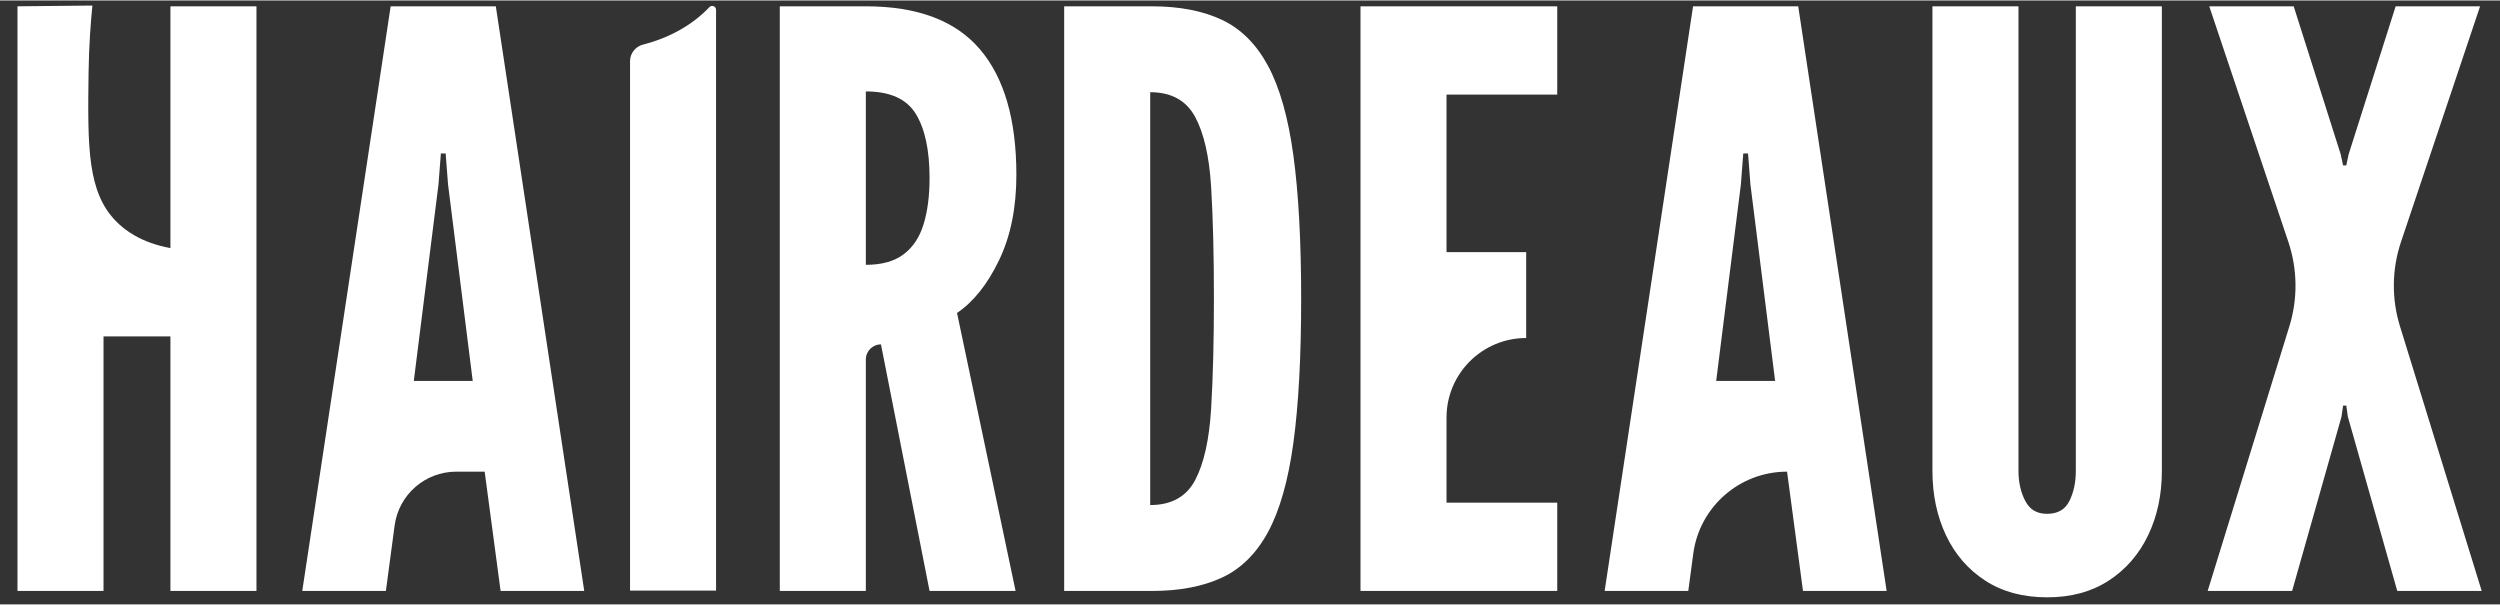
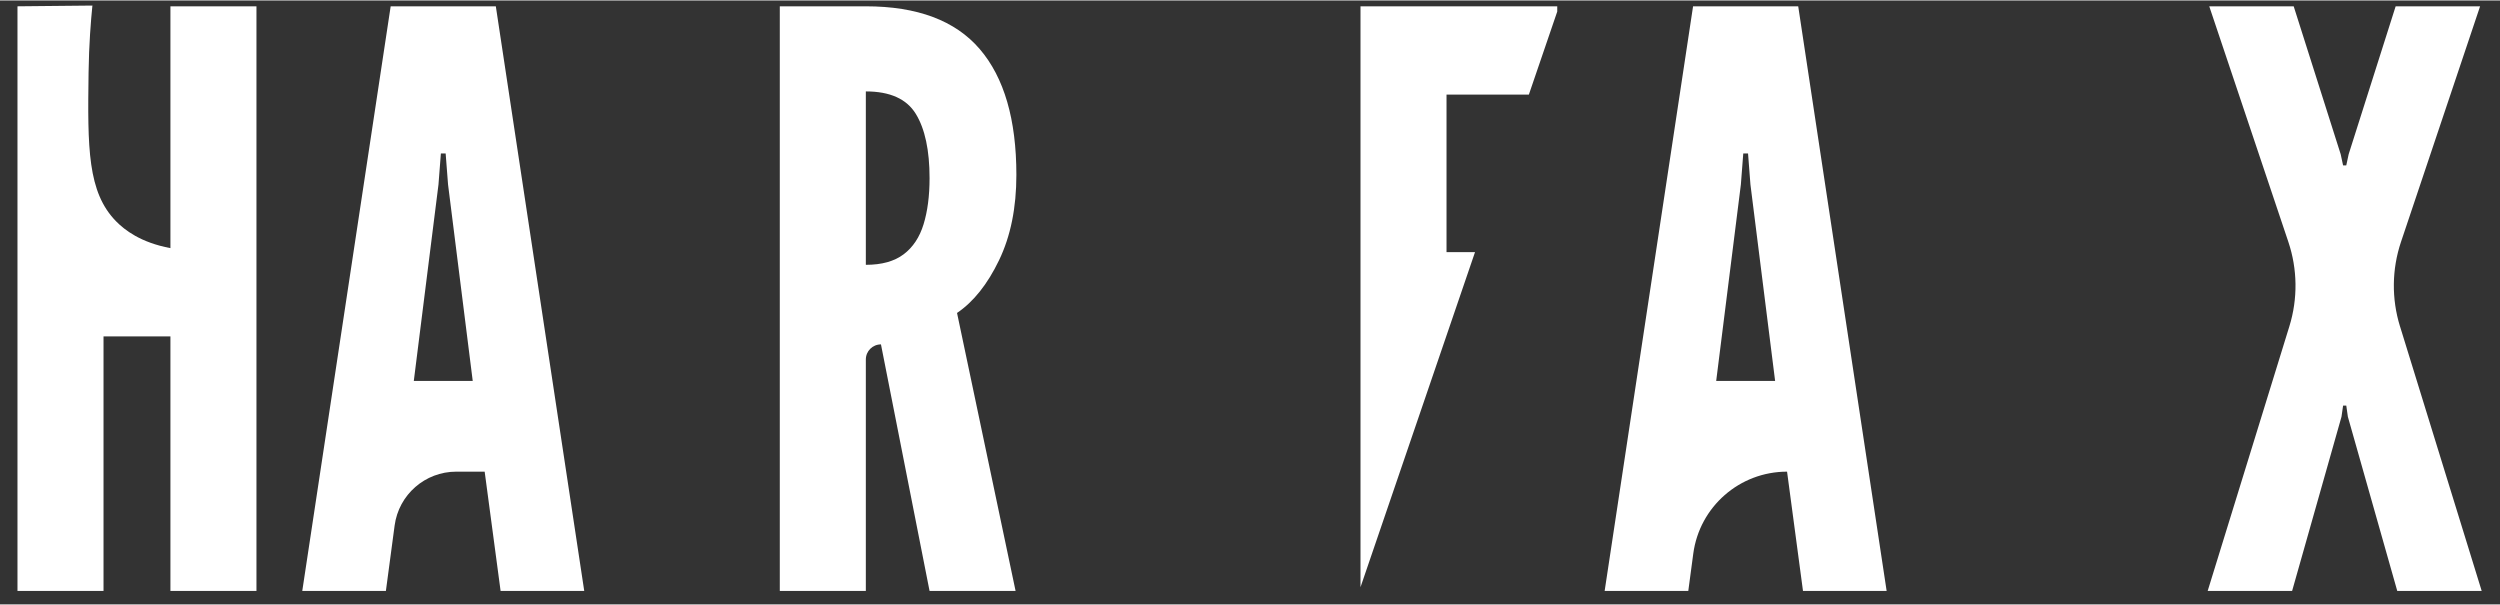
<svg xmlns="http://www.w3.org/2000/svg" height="248" version="1.0" viewBox="0 0 1024.5 247.5" width="1025">
  <rect x="0" y="0" width="1024.5" height="247.5" fill="#333333" stroke="none" />
  <defs>
    <clipPath id="a">
      <path d="M 7 2.09 L 106 2.09 L 106 242 L 7 242 Z M 7 2.09" />
    </clipPath>
    <clipPath id="b">
      <path d="M 123 2.09 L 240 2.09 L 240 242 L 123 242 Z M 123 2.09" />
    </clipPath>
    <clipPath id="c">
      <path d="M 319 2.09 L 417 2.09 L 417 242 L 319 242 Z M 319 2.09" />
    </clipPath>
    <clipPath id="d">
-       <path d="M 436 2.09 L 534 2.09 L 534 242 L 436 242 Z M 436 2.09" />
-     </clipPath>
+       </clipPath>
    <clipPath id="e">
-       <path d="M 557 2.09 L 639 2.09 L 639 242 L 557 242 Z M 557 2.09" />
+       <path d="M 557 2.09 L 639 2.09 L 557 242 Z M 557 2.09" />
    </clipPath>
    <clipPath id="f">
      <path d="M 657 2.09 L 774 2.09 L 774 242 L 657 242 Z M 657 2.09" />
    </clipPath>
    <clipPath id="g">
-       <path d="M 791 2.09 L 886 2.09 L 886 244.598 L 791 244.598 Z M 791 2.09" />
-     </clipPath>
+       </clipPath>
    <clipPath id="h">
-       <path d="M 258 2.09 L 294 2.09 L 294 242 L 258 242 Z M 258 2.09" />
-     </clipPath>
+       </clipPath>
    <clipPath id="i">
      <path d="M 904 2.09 L 1017 2.09 L 1017 242 L 904 242 Z M 904 2.09" />
    </clipPath>
  </defs>
  <g clip-path="url(#a)">
    <path d="M 69.84 101.488 C 57.621 99.207 51.031 94.027 47.59 90.52 C 35.859 78.559 35.867 60.594 36.297 29.465 C 36.457 17.977 37.219 8.508 37.867 2.09 L 7.164 2.395 L 7.164 241.988 L 42.422 241.988 L 42.422 137.676 L 69.84 137.676 L 69.84 241.988 L 105.098 241.988 L 105.098 2.395 L 69.84 2.395 Z M 69.84 101.488" fill="#fff" />
  </g>
  <g clip-path="url(#b)">
    <path d="M 160.098 2.395 L 123.867 241.988 L 158.137 241.988 L 161.715 215.172 C 163.406 202.531 174.203 193.094 186.977 193.094 L 198.617 193.094 L 205.145 241.988 L 239.422 241.988 L 203.188 2.395 Z M 169.574 155.93 L 179.691 75.414 L 180.672 62.703 L 182.629 62.703 L 183.609 75.414 L 193.727 155.93 Z M 169.574 155.93" fill="#fff" />
  </g>
  <g clip-path="url(#c)">
    <path d="M 409.41 106.457 C 414.145 96.629 416.512 84.973 416.512 71.5 C 416.512 48.793 411.508 31.594 401.496 19.914 C 391.48 8.234 375.926 2.395 354.816 2.395 L 319.559 2.395 L 319.559 241.988 L 354.82 241.988 L 354.82 147.129 C 354.82 143.707 357.594 140.938 361.02 140.938 L 380.934 241.988 L 416.188 241.988 L 392.191 128.059 C 398.938 123.492 404.676 116.293 409.41 106.457 Z M 378.48 91.711 C 376.852 97.035 374.129 101.137 370.32 104.016 C 366.512 106.898 361.352 108.336 354.82 108.336 L 354.82 37.273 C 364.719 37.273 371.547 40.348 375.301 46.484 C 379.059 52.621 380.934 61.395 380.934 72.805 C 380.934 80.086 380.113 86.391 378.48 91.711 Z M 378.48 91.711" fill="#fff" />
  </g>
  <g clip-path="url(#d)">
    <path d="M 519.668 26.844 C 514.875 17.934 508.57 11.633 500.734 7.938 C 492.898 4.242 483.324 2.395 472.008 2.395 L 436.098 2.395 L 436.098 241.984 L 472.008 241.984 C 483.324 241.984 492.898 240.168 500.734 236.523 C 508.57 232.887 514.875 226.637 519.668 217.781 C 524.453 208.93 527.91 196.758 530.031 181.273 C 532.152 165.789 533.215 146.039 533.215 122.352 C 533.215 98.664 532.152 79.055 530.031 63.512 C 527.91 47.977 524.453 35.754 519.668 26.844 Z M 496.328 167.176 C 495.562 179.887 493.391 189.668 489.801 196.512 C 486.207 203.359 480.059 206.781 471.355 206.781 L 471.355 37.594 C 479.949 37.594 486.066 40.938 489.715 47.621 C 493.359 54.305 495.562 63.922 496.324 76.473 C 497.086 89.023 497.465 104.367 497.465 121.863 C 497.465 139.359 497.086 154.461 496.324 167.176 Z M 496.328 167.176" fill="#fff" />
  </g>
  <g clip-path="url(#e)">
    <path d="M 557.531 241.988 L 638.16 241.988 L 638.16 205.805 L 592.785 205.805 L 592.785 170.922 C 592.785 152.922 607.402 138.328 625.43 138.328 L 625.43 103.121 L 592.785 103.121 L 592.785 38.578 L 638.16 38.578 L 638.16 2.395 L 557.531 2.395 Z M 557.531 241.988" fill="#fff" />
  </g>
  <g clip-path="url(#f)">
    <path d="M 693.82 2.395 L 657.582 241.988 L 691.859 241.988 L 693.902 226.695 C 696.469 207.461 712.902 193.094 732.336 193.094 L 738.867 241.988 L 773.145 241.988 L 736.91 2.395 Z M 703.293 155.93 L 713.41 75.414 L 714.391 62.703 L 716.348 62.703 L 717.328 75.414 L 727.445 155.93 Z M 703.293 155.93" fill="#fff" />
  </g>
  <g clip-path="url(#g)">
    <path d="M 850.672 192.766 C 850.672 197.438 849.801 201.543 848.059 205.074 C 846.32 208.605 843.273 210.371 838.922 210.371 C 834.566 210.371 831.793 208.605 829.945 205.074 C 828.094 201.547 827.168 197.438 827.168 192.766 L 827.168 2.395 L 791.914 2.395 L 791.914 192.762 C 791.914 202.543 793.766 211.344 797.465 219.168 C 801.164 226.992 806.523 233.184 813.543 237.746 C 820.559 242.312 829.016 244.594 838.922 244.594 C 848.715 244.598 857.121 242.316 864.137 237.754 C 871.16 233.188 876.543 226.996 880.297 219.172 C 884.055 211.348 885.93 202.547 885.93 192.766 L 885.93 2.395 L 850.672 2.395 Z M 850.672 192.766" fill="#fff" />
  </g>
  <g clip-path="url(#h)">
    <path d="M 290.703 2.742 C 284.176 9.664 274.793 15.211 263.547 18.074 C 260.406 18.875 258.188 21.676 258.188 24.914 L 258.188 241.836 L 293.441 241.836 L 293.441 3.82 C 293.441 2.383 291.688 1.699 290.703 2.742 Z M 290.703 2.742" fill="#fff" />
  </g>
  <g clip-path="url(#i)">
    <path d="M 983.504 133.516 C 980.02 122.23 980.168 110.137 983.926 98.945 L 1016.34 2.395 L 981.738 2.395 L 962.477 63.027 L 961.5 67.59 L 960.195 67.59 L 959.215 63.027 L 939.953 2.395 L 905.352 2.395 L 937.766 98.941 C 941.527 110.137 941.676 122.23 938.191 133.512 L 904.703 241.984 L 939.305 241.984 L 959.543 170.594 L 960.199 166.031 L 961.504 166.031 L 962.156 170.594 L 982.398 241.984 L 1017 241.984 L 983.512 133.512 Z M 983.504 133.516" fill="#fff" />
  </g>
</svg>